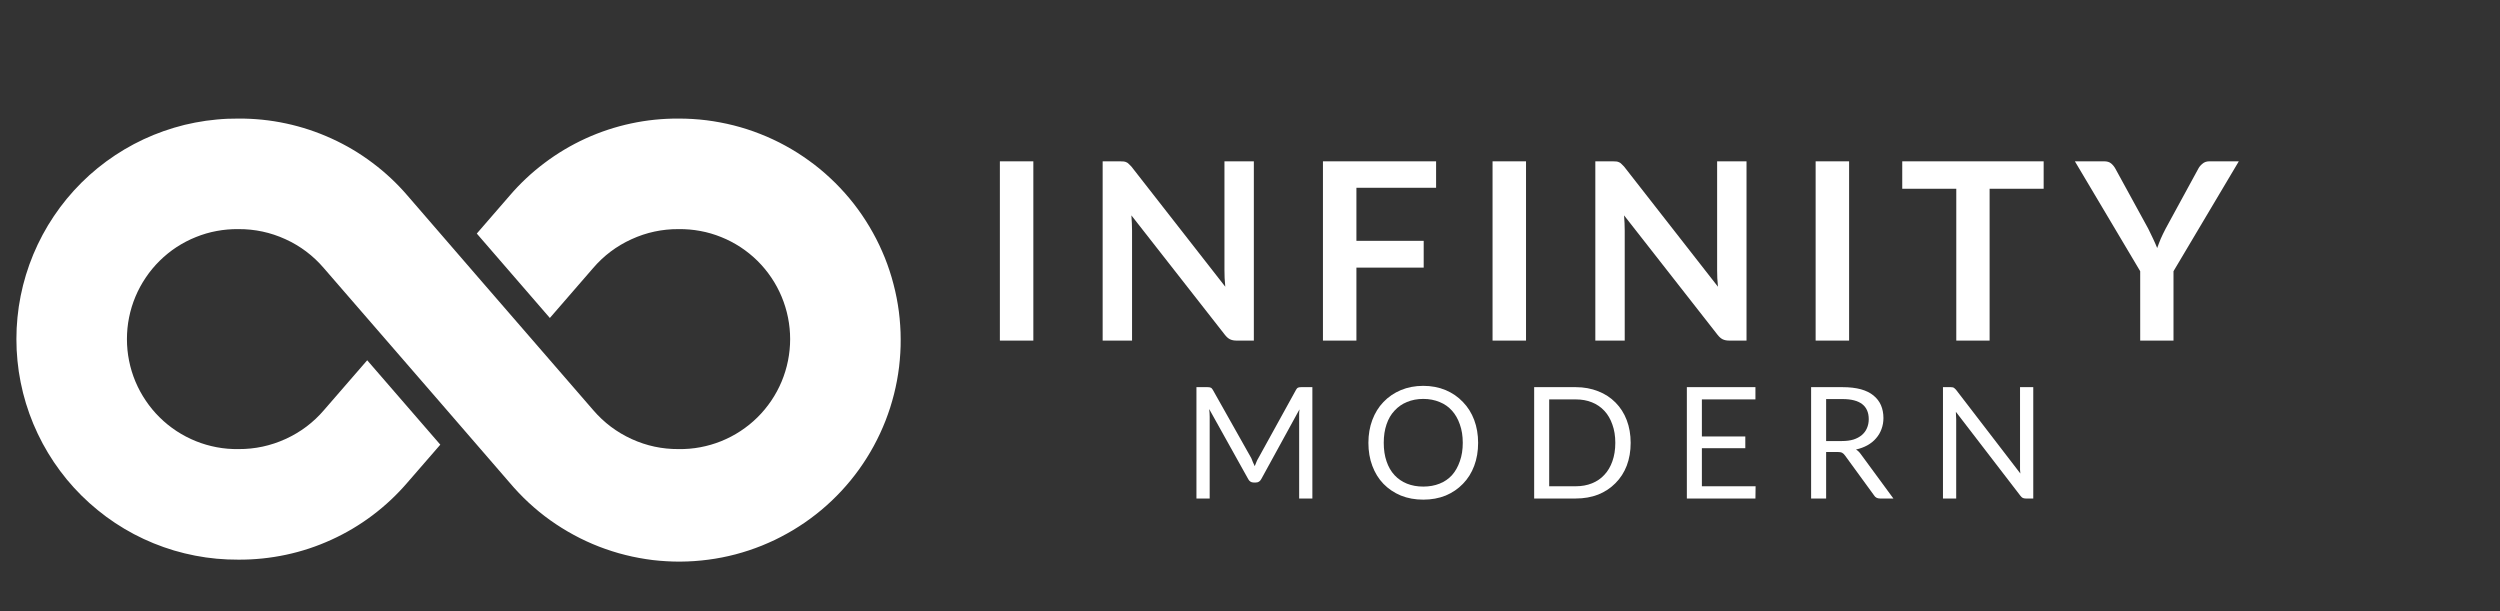
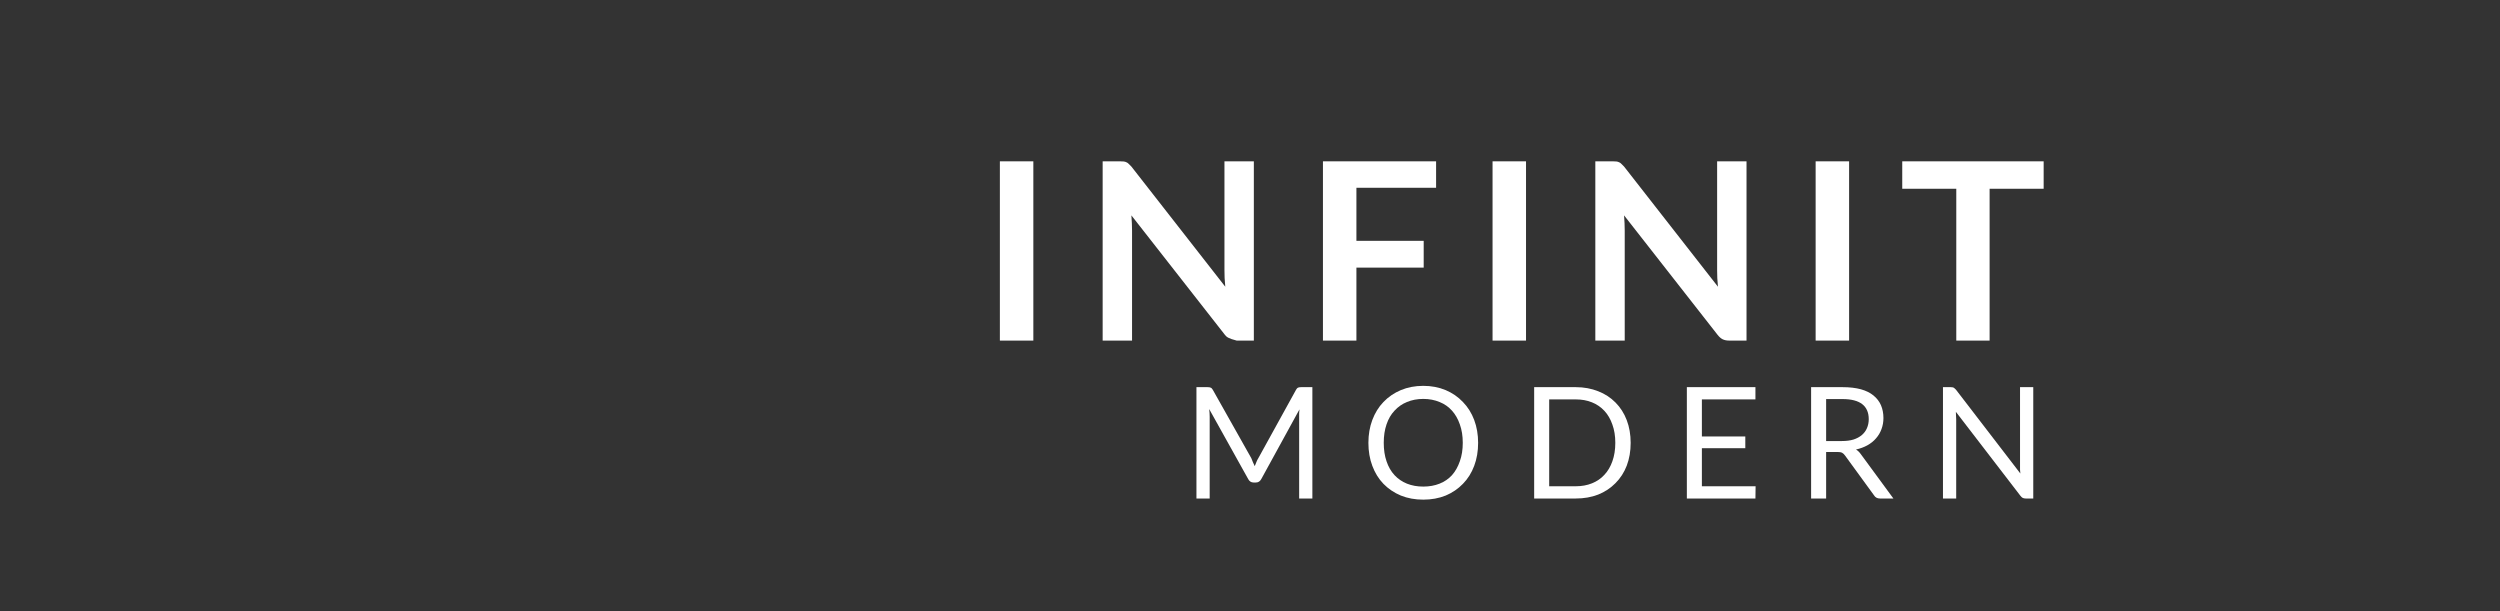
<svg xmlns="http://www.w3.org/2000/svg" width="319" zoomAndPan="magnify" viewBox="0 0 239.25 58.5" height="78" preserveAspectRatio="xMidYMid meet" version="1.0">
  <rect x="0" y="0" width="239.25" height="58.5" fill="#333333" stroke="none" />
  <defs>
    <g />
    <clipPath id="1d82a317d7">
-       <path d="M 1 11.105 L 87 11.105 L 87 54 L 1 54 Z M 1 11.105 " clip-rule="nonzero" />
-     </clipPath>
+       </clipPath>
  </defs>
  <g clip-path="url(#1d82a317d7)">
    <path fill="#ffffff" d="M 64.945 11.348 C 63.41 11.34 61.891 11.492 60.387 11.816 C 58.887 12.137 57.434 12.617 56.039 13.254 C 54.641 13.895 53.328 14.676 52.102 15.602 C 50.871 16.527 49.762 17.57 48.762 18.738 L 45.629 22.352 L 52.621 30.43 L 56.75 25.668 C 57.773 24.473 59 23.547 60.434 22.895 C 61.867 22.238 63.371 21.918 64.945 21.926 C 65.645 21.918 66.336 21.977 67.02 22.105 C 67.707 22.23 68.371 22.426 69.02 22.688 C 69.664 22.945 70.281 23.27 70.863 23.648 C 71.445 24.031 71.988 24.469 72.484 24.957 C 72.98 25.449 73.422 25.98 73.812 26.559 C 74.203 27.137 74.531 27.746 74.801 28.391 C 75.07 29.035 75.273 29.699 75.41 30.383 C 75.547 31.066 75.617 31.754 75.617 32.453 C 75.617 33.148 75.547 33.84 75.41 34.523 C 75.273 35.207 75.07 35.871 74.801 36.516 C 74.531 37.156 74.203 37.77 73.812 38.344 C 73.422 38.922 72.98 39.457 72.484 39.945 C 71.988 40.438 71.445 40.871 70.863 41.254 C 70.281 41.637 69.664 41.957 69.02 42.219 C 68.371 42.48 67.707 42.672 67.02 42.801 C 66.336 42.93 65.645 42.988 64.945 42.977 C 63.375 42.988 61.879 42.668 60.449 42.016 C 59.02 41.363 57.797 40.441 56.773 39.25 C 41.453 21.559 48.734 29.988 39.004 18.727 C 38.004 17.562 36.891 16.516 35.66 15.594 C 34.434 14.668 33.121 13.891 31.723 13.254 C 30.324 12.617 28.875 12.137 27.375 11.816 C 25.871 11.492 24.352 11.34 22.816 11.348 C 22.125 11.344 21.43 11.371 20.738 11.438 C 20.047 11.5 19.363 11.598 18.68 11.73 C 17.996 11.859 17.324 12.023 16.66 12.223 C 15.992 12.422 15.34 12.652 14.695 12.914 C 14.055 13.176 13.426 13.469 12.812 13.793 C 12.199 14.117 11.602 14.473 11.023 14.855 C 10.445 15.238 9.887 15.648 9.348 16.086 C 8.809 16.523 8.293 16.988 7.801 17.477 C 7.309 17.969 6.84 18.48 6.398 19.016 C 5.957 19.551 5.543 20.105 5.156 20.684 C 4.77 21.258 4.41 21.852 4.082 22.465 C 3.754 23.074 3.457 23.703 3.188 24.344 C 2.922 24.984 2.688 25.637 2.484 26.301 C 2.281 26.965 2.113 27.637 1.977 28.316 C 1.84 29 1.738 29.684 1.672 30.375 C 1.602 31.066 1.57 31.758 1.57 32.453 C 1.57 33.148 1.602 33.84 1.672 34.531 C 1.738 35.223 1.84 35.906 1.977 36.586 C 2.113 37.27 2.281 37.941 2.484 38.605 C 2.688 39.27 2.922 39.922 3.188 40.562 C 3.457 41.203 3.754 41.828 4.082 42.441 C 4.41 43.051 4.77 43.645 5.156 44.223 C 5.543 44.797 5.957 45.355 6.398 45.891 C 6.84 46.426 7.309 46.938 7.801 47.426 C 8.293 47.914 8.809 48.379 9.348 48.816 C 9.887 49.258 10.445 49.668 11.023 50.051 C 11.602 50.434 12.199 50.789 12.812 51.113 C 13.426 51.438 14.055 51.73 14.695 51.992 C 15.34 52.254 15.992 52.484 16.66 52.684 C 17.324 52.879 17.996 53.043 18.68 53.176 C 19.363 53.309 20.047 53.406 20.738 53.469 C 21.43 53.531 22.125 53.562 22.816 53.559 C 24.355 53.566 25.875 53.41 27.375 53.09 C 28.879 52.77 30.328 52.289 31.727 51.648 C 33.125 51.012 34.438 50.23 35.664 49.305 C 36.891 48.379 38.004 47.332 39.004 46.164 L 42.137 42.555 L 35.141 34.477 L 31.016 39.234 C 29.992 40.434 28.762 41.359 27.328 42.012 C 25.898 42.664 24.391 42.988 22.816 42.977 C 22.121 42.988 21.43 42.93 20.742 42.801 C 20.059 42.672 19.391 42.48 18.746 42.219 C 18.098 41.957 17.484 41.637 16.898 41.254 C 16.316 40.871 15.777 40.438 15.281 39.945 C 14.785 39.457 14.34 38.922 13.953 38.344 C 13.562 37.77 13.23 37.156 12.961 36.516 C 12.691 35.871 12.488 35.207 12.352 34.523 C 12.215 33.84 12.148 33.148 12.148 32.453 C 12.148 31.754 12.215 31.066 12.352 30.383 C 12.488 29.699 12.691 29.035 12.961 28.391 C 13.23 27.746 13.562 27.137 13.953 26.559 C 14.34 25.98 14.785 25.449 15.281 24.957 C 15.777 24.469 16.316 24.031 16.898 23.648 C 17.484 23.27 18.098 22.945 18.746 22.688 C 19.391 22.426 20.059 22.23 20.742 22.105 C 21.43 21.977 22.121 21.918 22.816 21.926 C 24.387 21.918 25.887 22.238 27.316 22.891 C 28.742 23.539 29.969 24.465 30.988 25.656 C 46.309 43.348 39.031 34.918 48.762 46.18 C 49.047 46.52 49.344 46.848 49.648 47.168 C 49.953 47.492 50.27 47.801 50.594 48.102 C 50.922 48.406 51.254 48.695 51.598 48.977 C 51.941 49.258 52.297 49.527 52.656 49.785 C 53.016 50.043 53.387 50.289 53.762 50.523 C 54.137 50.758 54.52 50.98 54.91 51.191 C 55.301 51.406 55.699 51.602 56.102 51.789 C 56.504 51.977 56.91 52.148 57.324 52.309 C 57.738 52.469 58.156 52.617 58.578 52.75 C 59 52.887 59.43 53.008 59.859 53.113 C 60.289 53.223 60.723 53.316 61.16 53.395 C 61.594 53.477 62.035 53.543 62.473 53.598 C 62.914 53.648 63.355 53.688 63.797 53.711 C 64.242 53.738 64.684 53.75 65.129 53.746 C 65.57 53.742 66.016 53.727 66.457 53.695 C 66.898 53.664 67.34 53.621 67.781 53.562 C 68.223 53.504 68.66 53.434 69.094 53.348 C 69.527 53.262 69.961 53.164 70.391 53.051 C 70.82 52.938 71.246 52.809 71.664 52.672 C 72.086 52.531 72.504 52.379 72.914 52.215 C 73.324 52.047 73.73 51.867 74.133 51.68 C 74.531 51.488 74.926 51.281 75.312 51.066 C 75.703 50.852 76.082 50.625 76.453 50.383 C 76.828 50.145 77.195 49.895 77.551 49.629 C 77.91 49.367 78.258 49.094 78.598 48.809 C 78.938 48.523 79.27 48.23 79.59 47.926 C 79.914 47.617 80.223 47.305 80.527 46.98 C 80.828 46.652 81.121 46.32 81.402 45.977 C 81.684 45.633 81.953 45.281 82.211 44.922 C 82.469 44.562 82.719 44.191 82.953 43.816 C 83.188 43.441 83.414 43.059 83.625 42.668 C 83.836 42.281 84.035 41.883 84.223 41.48 C 84.41 41.078 84.582 40.672 84.746 40.258 C 84.906 39.844 85.055 39.426 85.191 39.004 C 85.324 38.582 85.445 38.156 85.555 37.727 C 85.664 37.297 85.758 36.863 85.84 36.426 C 85.922 35.988 85.988 35.551 86.043 35.109 C 86.094 34.672 86.133 34.23 86.16 33.785 C 86.188 33.344 86.199 32.898 86.195 32.457 C 86.195 32.012 86.18 31.57 86.148 31.129 C 86.121 30.684 86.074 30.242 86.02 29.805 C 85.961 29.363 85.891 28.926 85.805 28.492 C 85.719 28.055 85.621 27.621 85.508 27.195 C 85.398 26.766 85.273 26.34 85.133 25.918 C 84.996 25.496 84.844 25.078 84.68 24.668 C 84.512 24.258 84.336 23.852 84.145 23.449 C 83.953 23.047 83.754 22.652 83.535 22.266 C 83.32 21.879 83.094 21.496 82.855 21.125 C 82.617 20.75 82.367 20.383 82.105 20.027 C 81.844 19.668 81.57 19.32 81.285 18.977 C 81 18.637 80.707 18.305 80.402 17.984 C 80.098 17.66 79.781 17.348 79.457 17.047 C 79.133 16.742 78.801 16.453 78.457 16.168 C 78.113 15.887 77.766 15.617 77.402 15.359 C 77.043 15.098 76.676 14.852 76.301 14.613 C 75.926 14.375 75.543 14.152 75.156 13.941 C 74.766 13.727 74.371 13.527 73.969 13.34 C 73.566 13.152 73.16 12.977 72.746 12.816 C 72.332 12.652 71.914 12.504 71.492 12.367 C 71.07 12.23 70.645 12.109 70.215 12 C 69.785 11.891 69.352 11.797 68.914 11.715 C 68.48 11.633 68.043 11.562 67.602 11.508 C 67.16 11.453 66.719 11.414 66.277 11.387 C 65.832 11.359 65.391 11.348 64.945 11.348 Z M 64.945 11.348 " fill-opacity="1" fill-rule="nonzero" />
  </g>
  <g fill="#ffffff" fill-opacity="1">
    <g transform="translate(93.782, 32.595)">
      <g>
        <path d="M 5.109 0 L 1.906 0 L 1.906 -17.156 L 5.109 -17.156 Z M 5.109 0 " />
      </g>
    </g>
  </g>
  <g fill="#ffffff" fill-opacity="1">
    <g transform="translate(103.618, 32.595)">
      <g>
-         <path d="M 16.375 -17.156 L 16.375 0 L 14.734 0 C 14.484 0 14.27 -0.039 14.094 -0.125 C 13.926 -0.207 13.766 -0.348 13.609 -0.547 L 4.656 -11.984 C 4.695 -11.461 4.719 -10.977 4.719 -10.531 L 4.719 0 L 1.906 0 L 1.906 -17.156 L 3.578 -17.156 C 3.711 -17.156 3.828 -17.148 3.922 -17.141 C 4.023 -17.129 4.113 -17.102 4.188 -17.062 C 4.27 -17.031 4.344 -16.977 4.406 -16.906 C 4.477 -16.844 4.562 -16.758 4.656 -16.656 L 13.641 -5.156 C 13.617 -5.438 13.598 -5.711 13.578 -5.984 C 13.566 -6.254 13.562 -6.504 13.562 -6.734 L 13.562 -17.156 Z M 16.375 -17.156 " />
+         <path d="M 16.375 -17.156 L 16.375 0 L 14.734 0 C 13.926 -0.207 13.766 -0.348 13.609 -0.547 L 4.656 -11.984 C 4.695 -11.461 4.719 -10.977 4.719 -10.531 L 4.719 0 L 1.906 0 L 1.906 -17.156 L 3.578 -17.156 C 3.711 -17.156 3.828 -17.148 3.922 -17.141 C 4.023 -17.129 4.113 -17.102 4.188 -17.062 C 4.27 -17.031 4.344 -16.977 4.406 -16.906 C 4.477 -16.844 4.562 -16.758 4.656 -16.656 L 13.641 -5.156 C 13.617 -5.438 13.598 -5.711 13.578 -5.984 C 13.566 -6.254 13.562 -6.504 13.562 -6.734 L 13.562 -17.156 Z M 16.375 -17.156 " />
      </g>
    </g>
  </g>
  <g fill="#ffffff" fill-opacity="1">
    <g transform="translate(124.7, 32.595)">
      <g>
        <path d="M 5.109 -14.625 L 5.109 -9.547 L 11.547 -9.547 L 11.547 -6.984 L 5.109 -6.984 L 5.109 0 L 1.906 0 L 1.906 -17.156 L 12.734 -17.156 L 12.734 -14.625 Z M 5.109 -14.625 " />
      </g>
    </g>
  </g>
  <g fill="#ffffff" fill-opacity="1">
    <g transform="translate(140.931, 32.595)">
      <g>
        <path d="M 5.109 0 L 1.906 0 L 1.906 -17.156 L 5.109 -17.156 Z M 5.109 0 " />
      </g>
    </g>
  </g>
  <g fill="#ffffff" fill-opacity="1">
    <g transform="translate(150.767, 32.595)">
      <g>
        <path d="M 16.375 -17.156 L 16.375 0 L 14.734 0 C 14.484 0 14.27 -0.039 14.094 -0.125 C 13.926 -0.207 13.766 -0.348 13.609 -0.547 L 4.656 -11.984 C 4.695 -11.461 4.719 -10.977 4.719 -10.531 L 4.719 0 L 1.906 0 L 1.906 -17.156 L 3.578 -17.156 C 3.711 -17.156 3.828 -17.148 3.922 -17.141 C 4.023 -17.129 4.113 -17.102 4.188 -17.062 C 4.27 -17.031 4.344 -16.977 4.406 -16.906 C 4.477 -16.844 4.562 -16.758 4.656 -16.656 L 13.641 -5.156 C 13.617 -5.438 13.598 -5.711 13.578 -5.984 C 13.566 -6.254 13.562 -6.504 13.562 -6.734 L 13.562 -17.156 Z M 16.375 -17.156 " />
      </g>
    </g>
  </g>
  <g fill="#ffffff" fill-opacity="1">
    <g transform="translate(171.85, 32.595)">
      <g>
        <path d="M 5.109 0 L 1.906 0 L 1.906 -17.156 L 5.109 -17.156 Z M 5.109 0 " />
      </g>
    </g>
  </g>
  <g fill="#ffffff" fill-opacity="1">
    <g transform="translate(181.686, 32.595)">
      <g>
        <path d="M 13.891 -14.531 L 8.719 -14.531 L 8.719 0 L 5.531 0 L 5.531 -14.531 L 0.359 -14.531 L 0.359 -17.156 L 13.891 -17.156 Z M 13.891 -14.531 " />
      </g>
    </g>
  </g>
  <g fill="#ffffff" fill-opacity="1">
    <g transform="translate(198.723, 32.595)">
      <g>
-         <path d="M 9.281 -6.641 L 9.281 0 L 6.094 0 L 6.094 -6.641 L -0.156 -17.156 L 2.656 -17.156 C 2.938 -17.156 3.156 -17.086 3.312 -16.953 C 3.477 -16.816 3.613 -16.648 3.719 -16.453 L 6.859 -10.719 C 7.035 -10.375 7.191 -10.051 7.328 -9.75 C 7.473 -9.445 7.602 -9.148 7.719 -8.859 C 7.82 -9.148 7.938 -9.445 8.062 -9.75 C 8.195 -10.051 8.352 -10.375 8.531 -10.719 L 11.656 -16.453 C 11.738 -16.617 11.867 -16.773 12.047 -16.922 C 12.223 -17.078 12.441 -17.156 12.703 -17.156 L 15.531 -17.156 Z M 9.281 -6.641 " />
-       </g>
+         </g>
    </g>
  </g>
  <g fill="#ffffff" fill-opacity="1">
    <g transform="translate(216.901, 32.595)">
      <g />
    </g>
  </g>
  <g fill="#ffffff" fill-opacity="1">
    <g transform="translate(113.141, 47.707)">
      <g>
        <path d="M 12.453 -10.656 L 12.453 0 L 11.188 0 L 11.188 -7.828 C 11.188 -7.93 11.188 -8.039 11.188 -8.156 C 11.195 -8.281 11.207 -8.406 11.219 -8.531 L 7.562 -1.859 C 7.445 -1.641 7.273 -1.531 7.047 -1.531 L 6.828 -1.531 C 6.598 -1.531 6.426 -1.641 6.312 -1.859 L 2.578 -8.562 C 2.609 -8.301 2.625 -8.055 2.625 -7.828 L 2.625 0 L 1.359 0 L 1.359 -10.656 L 2.422 -10.656 C 2.555 -10.656 2.656 -10.641 2.719 -10.609 C 2.789 -10.586 2.859 -10.52 2.922 -10.406 L 6.609 -3.859 C 6.66 -3.734 6.711 -3.602 6.766 -3.469 C 6.828 -3.344 6.883 -3.219 6.938 -3.094 C 6.988 -3.219 7.039 -3.348 7.094 -3.484 C 7.145 -3.617 7.207 -3.742 7.281 -3.859 L 10.891 -10.406 C 10.953 -10.52 11.016 -10.586 11.078 -10.609 C 11.148 -10.641 11.254 -10.656 11.391 -10.656 Z M 12.453 -10.656 " />
      </g>
    </g>
  </g>
  <g fill="#ffffff" fill-opacity="1">
    <g transform="translate(130.253, 47.707)">
      <g>
        <path d="M 11.203 -5.328 C 11.203 -4.523 11.078 -3.789 10.828 -3.125 C 10.578 -2.457 10.219 -1.883 9.75 -1.406 C 9.289 -0.926 8.738 -0.551 8.094 -0.281 C 7.445 -0.02 6.734 0.109 5.953 0.109 C 5.172 0.109 4.457 -0.02 3.812 -0.281 C 3.164 -0.551 2.609 -0.926 2.141 -1.406 C 1.68 -1.883 1.328 -2.457 1.078 -3.125 C 0.828 -3.789 0.703 -4.523 0.703 -5.328 C 0.703 -6.117 0.828 -6.848 1.078 -7.516 C 1.328 -8.18 1.68 -8.754 2.141 -9.234 C 2.609 -9.723 3.164 -10.102 3.812 -10.375 C 4.457 -10.645 5.172 -10.781 5.953 -10.781 C 6.734 -10.781 7.445 -10.645 8.094 -10.375 C 8.738 -10.102 9.289 -9.723 9.75 -9.234 C 10.219 -8.754 10.578 -8.18 10.828 -7.516 C 11.078 -6.848 11.203 -6.117 11.203 -5.328 Z M 9.734 -5.328 C 9.734 -5.984 9.641 -6.57 9.453 -7.094 C 9.273 -7.613 9.023 -8.051 8.703 -8.406 C 8.379 -8.77 7.984 -9.047 7.516 -9.234 C 7.047 -9.43 6.523 -9.531 5.953 -9.531 C 5.379 -9.531 4.859 -9.43 4.391 -9.234 C 3.93 -9.047 3.535 -8.77 3.203 -8.406 C 2.867 -8.051 2.613 -7.613 2.438 -7.094 C 2.258 -6.57 2.172 -5.984 2.172 -5.328 C 2.172 -4.672 2.258 -4.082 2.438 -3.562 C 2.613 -3.039 2.867 -2.598 3.203 -2.234 C 3.535 -1.879 3.93 -1.609 4.391 -1.422 C 4.859 -1.234 5.379 -1.141 5.953 -1.141 C 6.523 -1.141 7.047 -1.234 7.516 -1.422 C 7.984 -1.609 8.379 -1.879 8.703 -2.234 C 9.023 -2.598 9.273 -3.039 9.453 -3.562 C 9.641 -4.082 9.734 -4.672 9.734 -5.328 Z M 9.734 -5.328 " />
      </g>
    </g>
  </g>
  <g fill="#ffffff" fill-opacity="1">
    <g transform="translate(145.46, 47.707)">
      <g>
        <path d="M 10.594 -5.328 C 10.594 -4.523 10.469 -3.797 10.219 -3.141 C 9.969 -2.492 9.609 -1.938 9.141 -1.469 C 8.68 -1 8.129 -0.633 7.484 -0.375 C 6.836 -0.125 6.125 0 5.344 0 L 1.359 0 L 1.359 -10.656 L 5.344 -10.656 C 6.125 -10.656 6.836 -10.523 7.484 -10.266 C 8.129 -10.016 8.68 -9.656 9.141 -9.188 C 9.609 -8.719 9.969 -8.156 10.219 -7.5 C 10.469 -6.844 10.594 -6.117 10.594 -5.328 Z M 9.125 -5.328 C 9.125 -5.984 9.031 -6.566 8.844 -7.078 C 8.664 -7.598 8.41 -8.035 8.078 -8.391 C 7.754 -8.742 7.359 -9.016 6.891 -9.203 C 6.43 -9.391 5.914 -9.484 5.344 -9.484 L 2.797 -9.484 L 2.797 -1.172 L 5.344 -1.172 C 5.914 -1.172 6.43 -1.266 6.891 -1.453 C 7.359 -1.641 7.754 -1.91 8.078 -2.266 C 8.41 -2.617 8.664 -3.051 8.844 -3.562 C 9.031 -4.082 9.125 -4.672 9.125 -5.328 Z M 9.125 -5.328 " />
      </g>
    </g>
  </g>
  <g fill="#ffffff" fill-opacity="1">
    <g transform="translate(160.073, 47.707)">
      <g>
        <path d="M 7.938 -1.172 L 7.922 0 L 1.359 0 L 1.359 -10.656 L 7.922 -10.656 L 7.922 -9.484 L 2.797 -9.484 L 2.797 -5.938 L 6.953 -5.938 L 6.953 -4.812 L 2.797 -4.812 L 2.797 -1.172 Z M 7.938 -1.172 " />
      </g>
    </g>
  </g>
  <g fill="#ffffff" fill-opacity="1">
    <g transform="translate(171.964, 47.707)">
      <g>
        <path d="M 4.312 -5.5 C 4.727 -5.5 5.094 -5.547 5.406 -5.641 C 5.727 -5.742 6 -5.891 6.219 -6.078 C 6.438 -6.266 6.598 -6.484 6.703 -6.734 C 6.816 -6.992 6.875 -7.281 6.875 -7.594 C 6.875 -8.227 6.664 -8.707 6.25 -9.031 C 5.832 -9.352 5.207 -9.516 4.375 -9.516 L 2.797 -9.516 L 2.797 -5.5 Z M 9.234 0 L 7.953 0 C 7.691 0 7.5 -0.102 7.375 -0.312 L 4.609 -4.109 C 4.523 -4.234 4.43 -4.32 4.328 -4.375 C 4.234 -4.426 4.086 -4.453 3.891 -4.453 L 2.797 -4.453 L 2.797 0 L 1.359 0 L 1.359 -10.656 L 4.375 -10.656 C 5.051 -10.656 5.633 -10.586 6.125 -10.453 C 6.613 -10.316 7.016 -10.117 7.328 -9.859 C 7.648 -9.598 7.891 -9.285 8.047 -8.922 C 8.203 -8.555 8.281 -8.148 8.281 -7.703 C 8.281 -7.328 8.219 -6.973 8.094 -6.641 C 7.977 -6.316 7.805 -6.023 7.578 -5.766 C 7.359 -5.504 7.082 -5.281 6.75 -5.094 C 6.426 -4.914 6.062 -4.781 5.656 -4.688 C 5.832 -4.582 5.988 -4.43 6.125 -4.234 Z M 9.234 0 " />
      </g>
    </g>
  </g>
  <g fill="#ffffff" fill-opacity="1">
    <g transform="translate(184.583, 47.707)">
      <g>
        <path d="M 10 -10.656 L 10 0 L 9.281 0 C 9.164 0 9.066 -0.02 8.984 -0.062 C 8.91 -0.102 8.836 -0.172 8.766 -0.266 L 2.594 -8.297 C 2.602 -8.172 2.609 -8.047 2.609 -7.922 C 2.617 -7.805 2.625 -7.695 2.625 -7.594 L 2.625 0 L 1.359 0 L 1.359 -10.656 L 2.109 -10.656 C 2.172 -10.656 2.223 -10.648 2.266 -10.641 C 2.305 -10.641 2.344 -10.629 2.375 -10.609 C 2.414 -10.586 2.453 -10.562 2.484 -10.531 C 2.523 -10.5 2.566 -10.457 2.609 -10.406 L 8.766 -2.391 C 8.754 -2.516 8.742 -2.633 8.734 -2.75 C 8.734 -2.875 8.734 -2.992 8.734 -3.109 L 8.734 -10.656 Z M 10 -10.656 " />
      </g>
    </g>
  </g>
</svg>